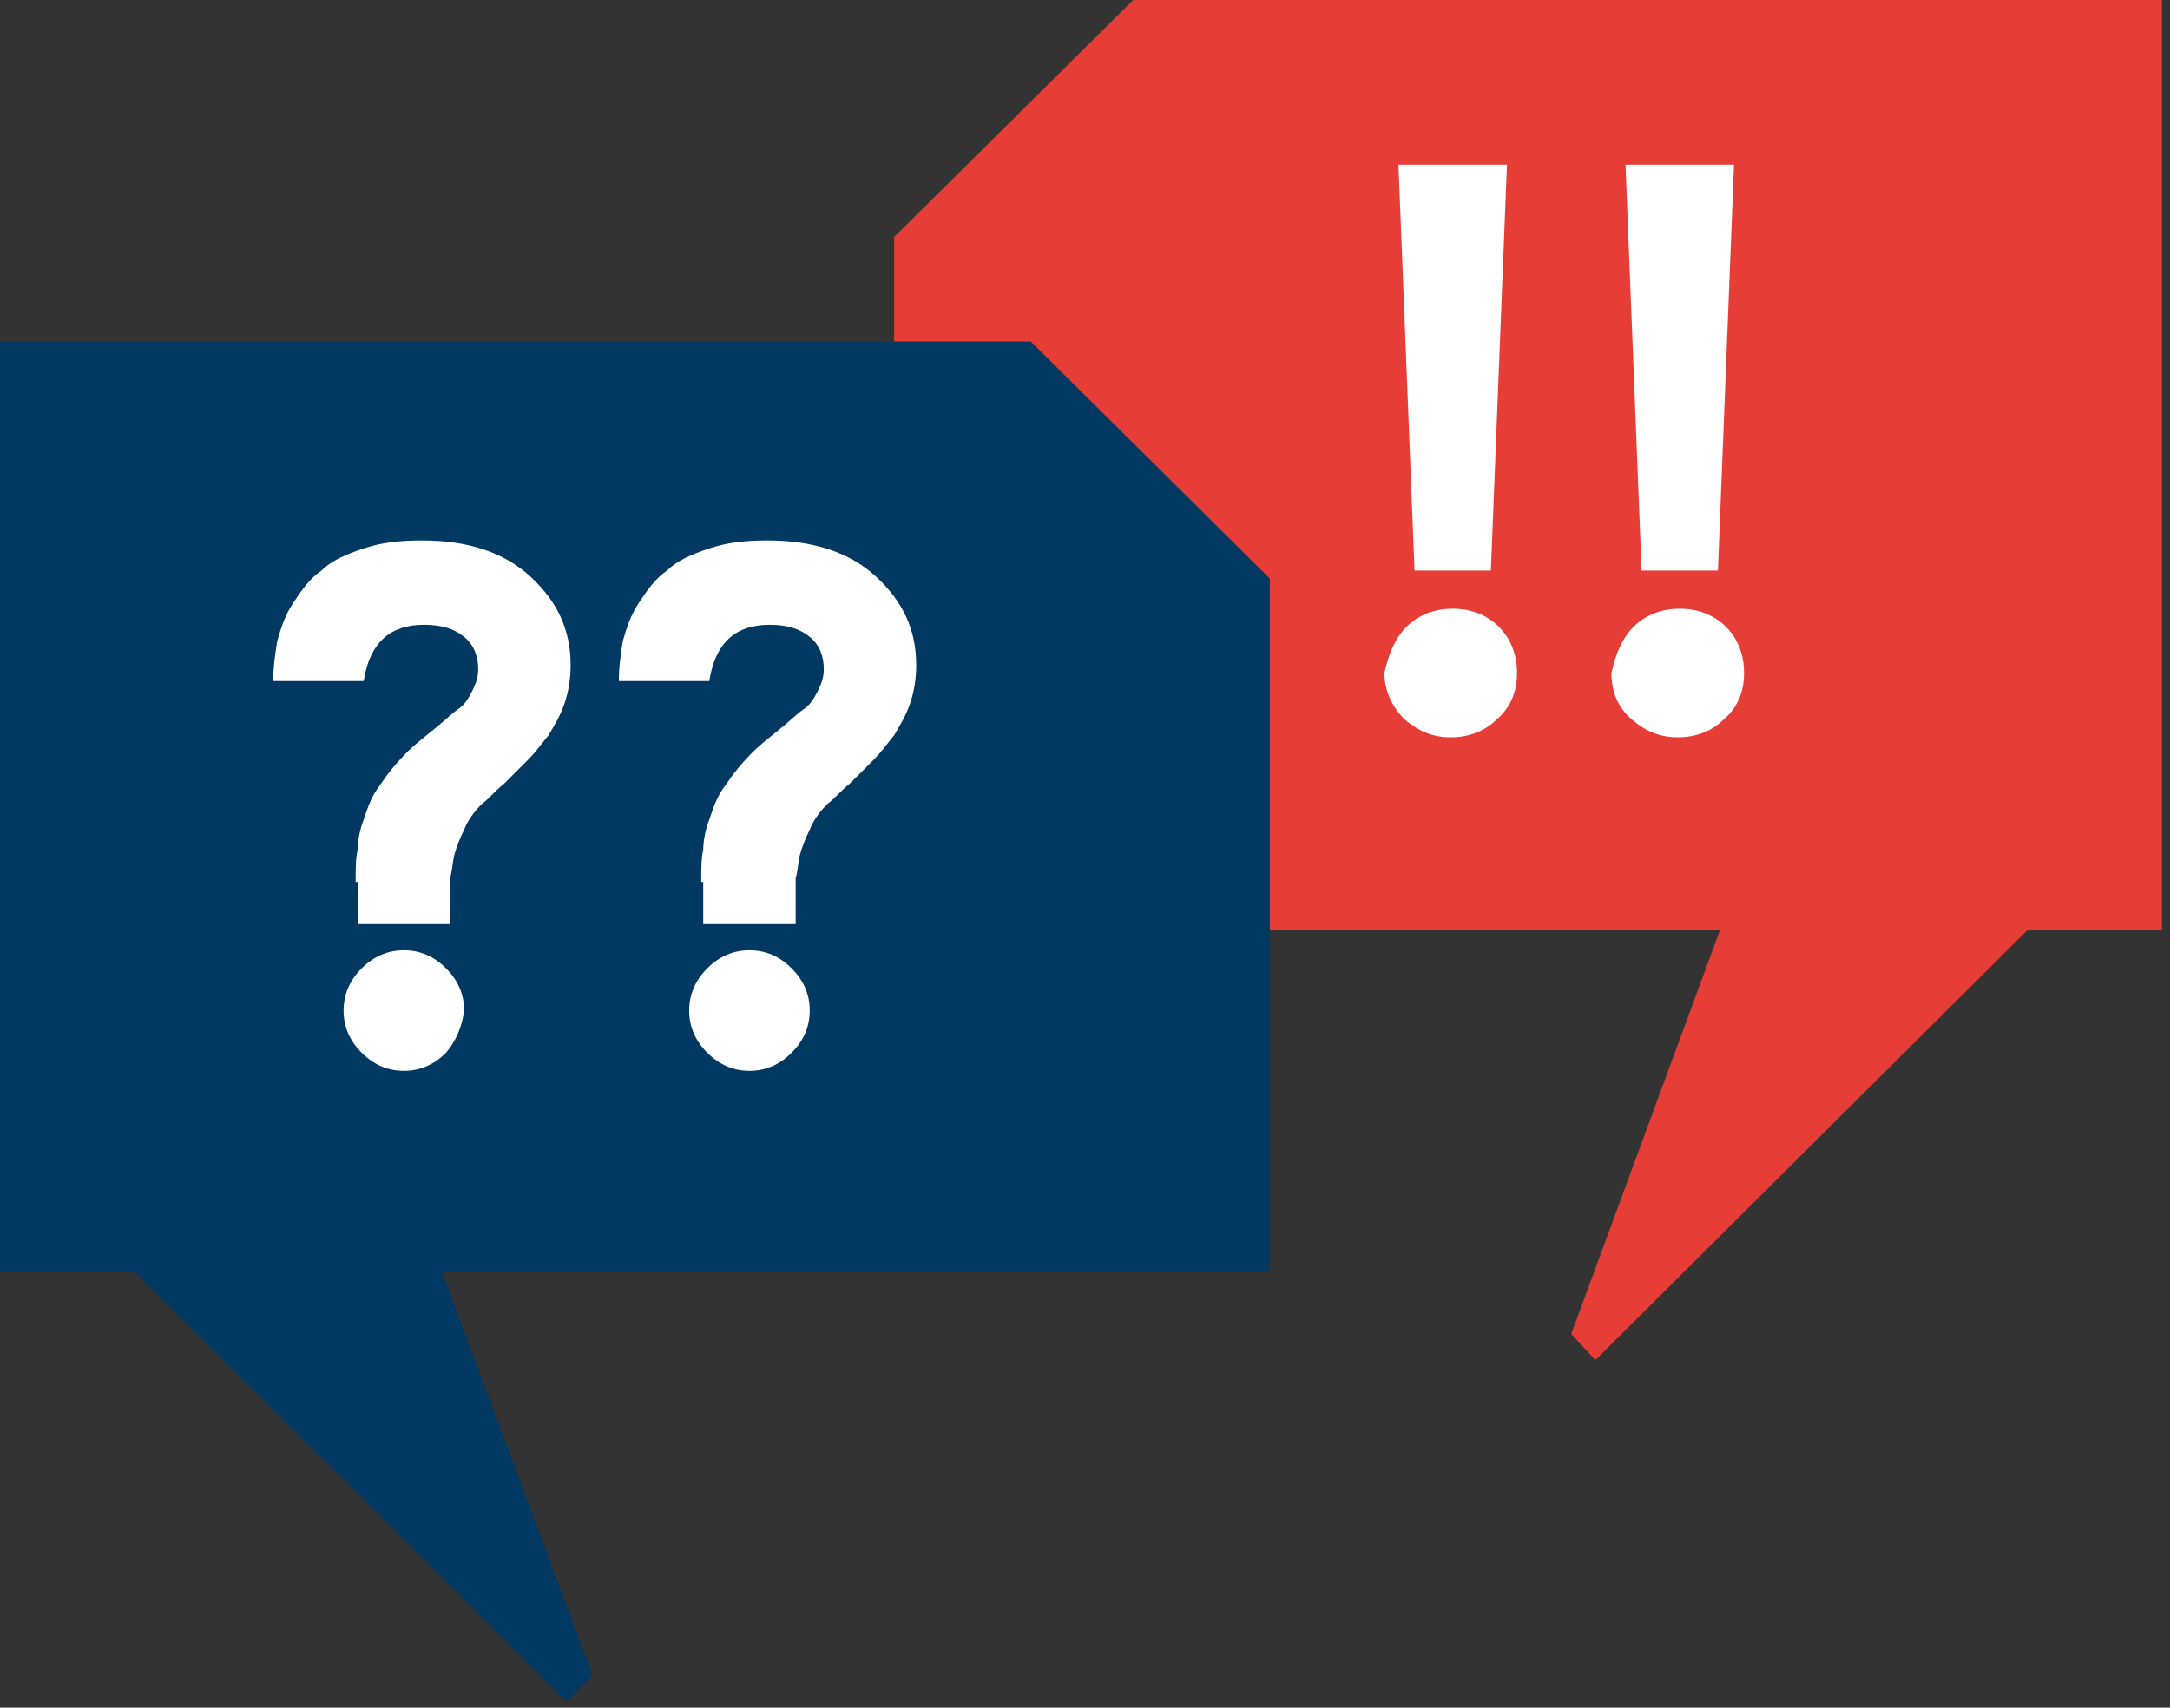
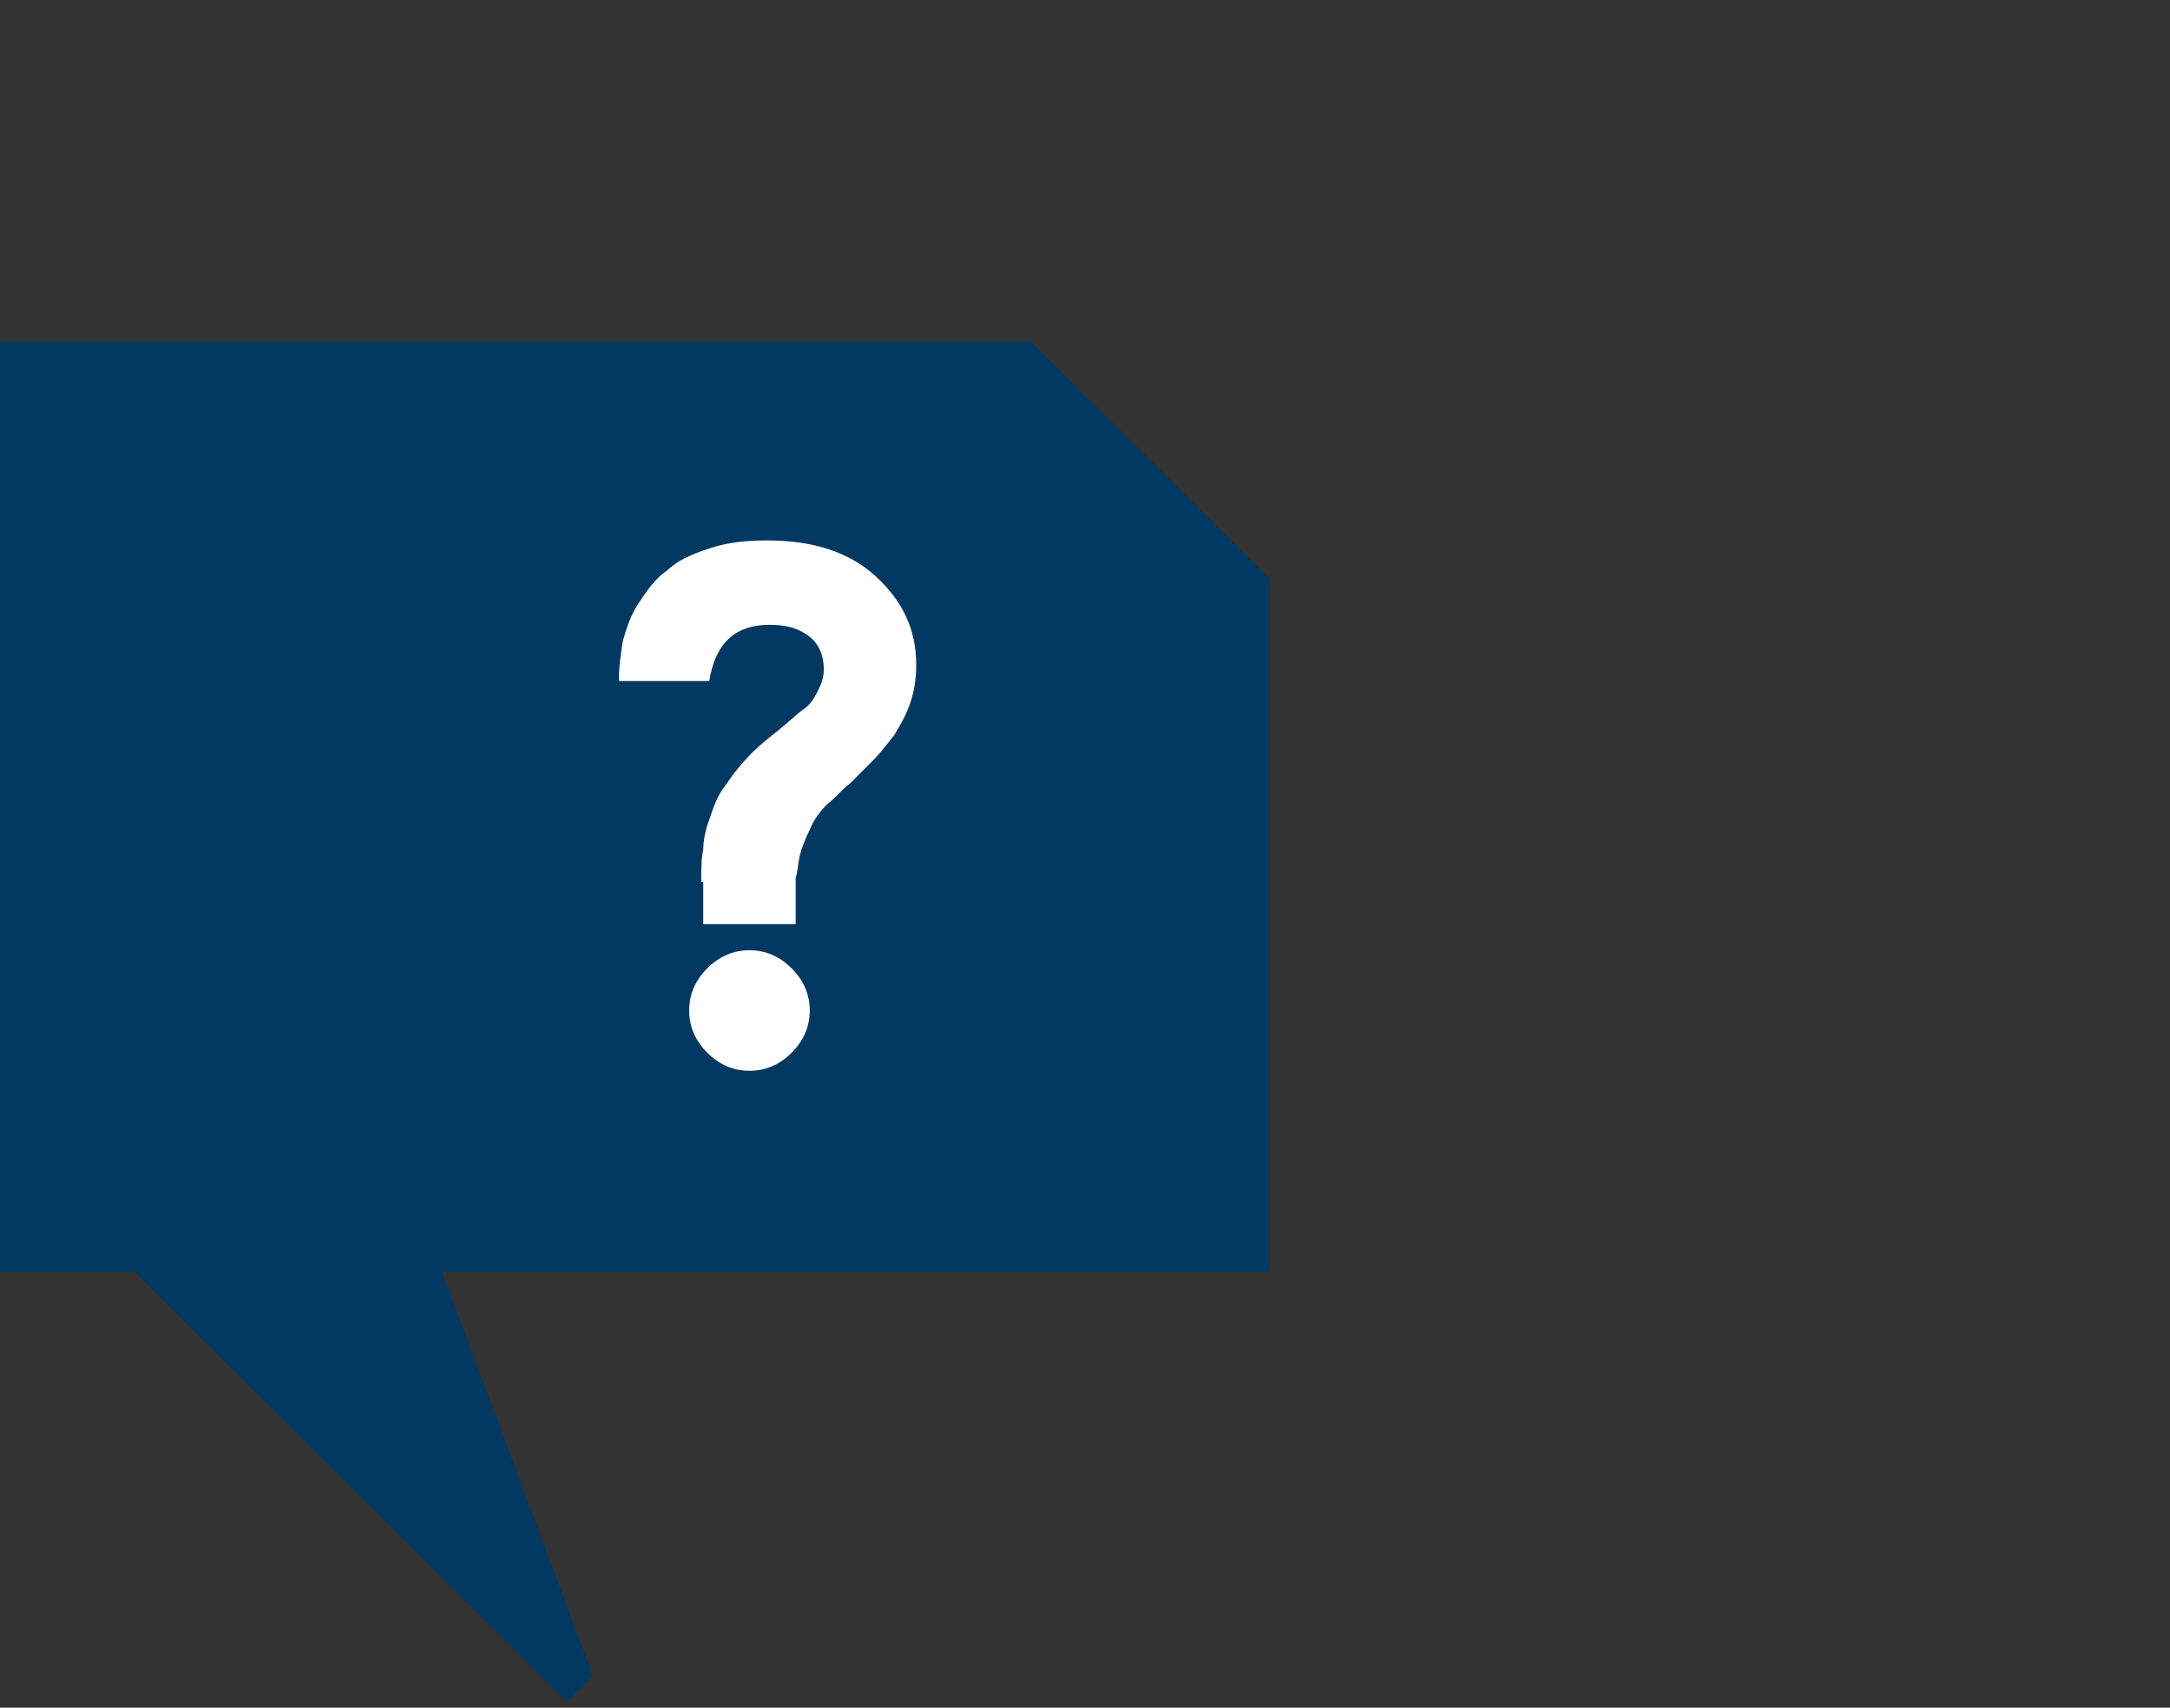
<svg xmlns="http://www.w3.org/2000/svg" enable-background="new 0 0 108 85" version="1.1" viewBox="0 0 108 85" xml:space="preserve">
  <rect x="0" y="0" width="108" height="85" fill="#333333" stroke="none" />
  <style type="text/css">
    .st0{fill:#E73D37;}
    .st1{fill:#013962;}
    .st2{fill:#FFFFFF;}
</style>
  <desc>Created with Sketch.</desc>
-   <polygon class="st0" points="56.4 0 44.5 11.8 44.5 44.5 44.5 46.3 85.6 46.3 78.2 66.4 79.4 67.7 100.9 46.3 105.8 46.3 106.7 46.3 107.6 46.3 107.6 0" />
  <polygon class="st1" points="51.3 17 51.3 17 51.3 17 63.2 28.8 63.2 28.8 63.2 61.5 63.2 61.5 63.2 63.3 22 63.3 29.5 83.4 29.5 83.4 29.5 83.4 29.5 83.4 29.5 83.4 28.2 84.7 6.7 63.3 1.8 63.3 0.9 63.3 0 63.3 0 17" />
-   <path class="st2" d="m17.7 43.9c0-0.6 0-1.2 0.1-1.6 0-0.4 0.1-1 0.3-1.5 0.2-0.6 0.4-1.2 0.8-1.7 0.4-0.6 0.8-1.1 1.4-1.7 0.3-0.3 0.8-0.7 1.3-1.1s0.9-0.8 1.2-1 0.5-0.5 0.7-0.9 0.3-0.7 0.3-1.1c0-0.6-0.2-1.2-0.7-1.6s-1.1-0.6-2-0.6c-1.7 0-2.7 0.9-3 2.8h-4.5c0-0.7 0.1-1.4 0.2-2 0.2-0.7 0.4-1.3 0.8-1.9s0.8-1.2 1.4-1.6c0.5-0.5 1.2-0.8 2.1-1.1s1.8-0.4 2.9-0.4c2.3 0 4.1 0.6 5.4 1.8s2 2.6 2 4.4c0 0.7-0.1 1.3-0.3 1.9s-0.5 1.1-0.8 1.6c-0.4 0.5-0.7 0.9-1 1.2l-1.2 1.2c-0.5 0.4-0.8 0.8-1.1 1-0.4 0.4-0.7 0.8-0.9 1.3-0.2 0.4-0.4 0.9-0.5 1.3-0.1 0.5-0.1 0.8-0.2 1.1v1.2 0.3 0.8h-4.6v-2.1zm4.5 8.5c-0.6 0.6-1.3 0.9-2.1 0.9s-1.5-0.3-2.1-0.9-0.9-1.3-0.9-2.1 0.3-1.5 0.9-2.1 1.3-0.9 2.1-0.9 1.5 0.3 2.1 0.9 0.9 1.3 0.9 2.1c-0.1 0.8-0.4 1.5-0.9 2.1z" />
  <path class="st2" d="m34.9 43.9c0-0.6 0-1.2 0.1-1.6 0-0.4 0.1-1 0.3-1.5 0.2-0.6 0.4-1.2 0.8-1.7 0.4-0.6 0.8-1.1 1.4-1.7 0.3-0.3 0.8-0.7 1.3-1.1s0.9-0.8 1.2-1 0.5-0.5 0.7-0.9 0.3-0.7 0.3-1.1c0-0.6-0.2-1.2-0.7-1.6s-1.1-0.6-2-0.6c-1.7 0-2.7 0.9-3 2.8h-4.5c0-0.7 0.1-1.4 0.2-2 0.2-0.7 0.4-1.3 0.8-1.9s0.8-1.2 1.4-1.6c0.5-0.5 1.2-0.8 2.1-1.1s1.8-0.4 2.9-0.4c2.3 0 4.1 0.6 5.4 1.8s2 2.6 2 4.4c0 0.7-0.1 1.3-0.3 1.9s-0.5 1.1-0.8 1.6c-0.4 0.5-0.7 0.9-1 1.2l-1.2 1.2c-0.5 0.4-0.8 0.8-1.1 1-0.4 0.4-0.7 0.8-0.9 1.3-0.2 0.4-0.4 0.9-0.5 1.3-0.1 0.5-0.1 0.8-0.2 1.1v1.2 0.3 0.8h-4.6v-2.1zm4.5 8.5c-0.6 0.6-1.3 0.9-2.1 0.9s-1.5-0.3-2.1-0.9-0.9-1.3-0.9-2.1 0.3-1.5 0.9-2.1 1.3-0.9 2.1-0.9 1.5 0.3 2.1 0.9 0.9 1.3 0.9 2.1-0.3 1.5-0.9 2.1z" />
-   <path class="st2" d="m70 31.2c0.6-0.6 1.4-0.9 2.3-0.9s1.7 0.3 2.3 0.9 0.9 1.4 0.9 2.3-0.3 1.7-1 2.3c-0.6 0.6-1.4 0.9-2.3 0.9s-1.6-0.3-2.3-0.9c-0.6-0.6-1-1.4-1-2.3 0.2-0.9 0.5-1.7 1.1-2.3zm4.2-2.8h-3.8l-0.8-20.2h5.4l-0.8 20.2z" />
-   <path class="st2" d="m81.3 31.2c0.6-0.6 1.4-0.9 2.3-0.9s1.7 0.3 2.3 0.9 0.9 1.4 0.9 2.3-0.3 1.7-1 2.3c-0.6 0.6-1.4 0.9-2.3 0.9s-1.6-0.3-2.3-0.9-1-1.4-1-2.3c0.2-0.9 0.5-1.7 1.1-2.3zm4.2-2.8h-3.8l-0.8-20.2h5.4l-0.8 20.2z" />
</svg>